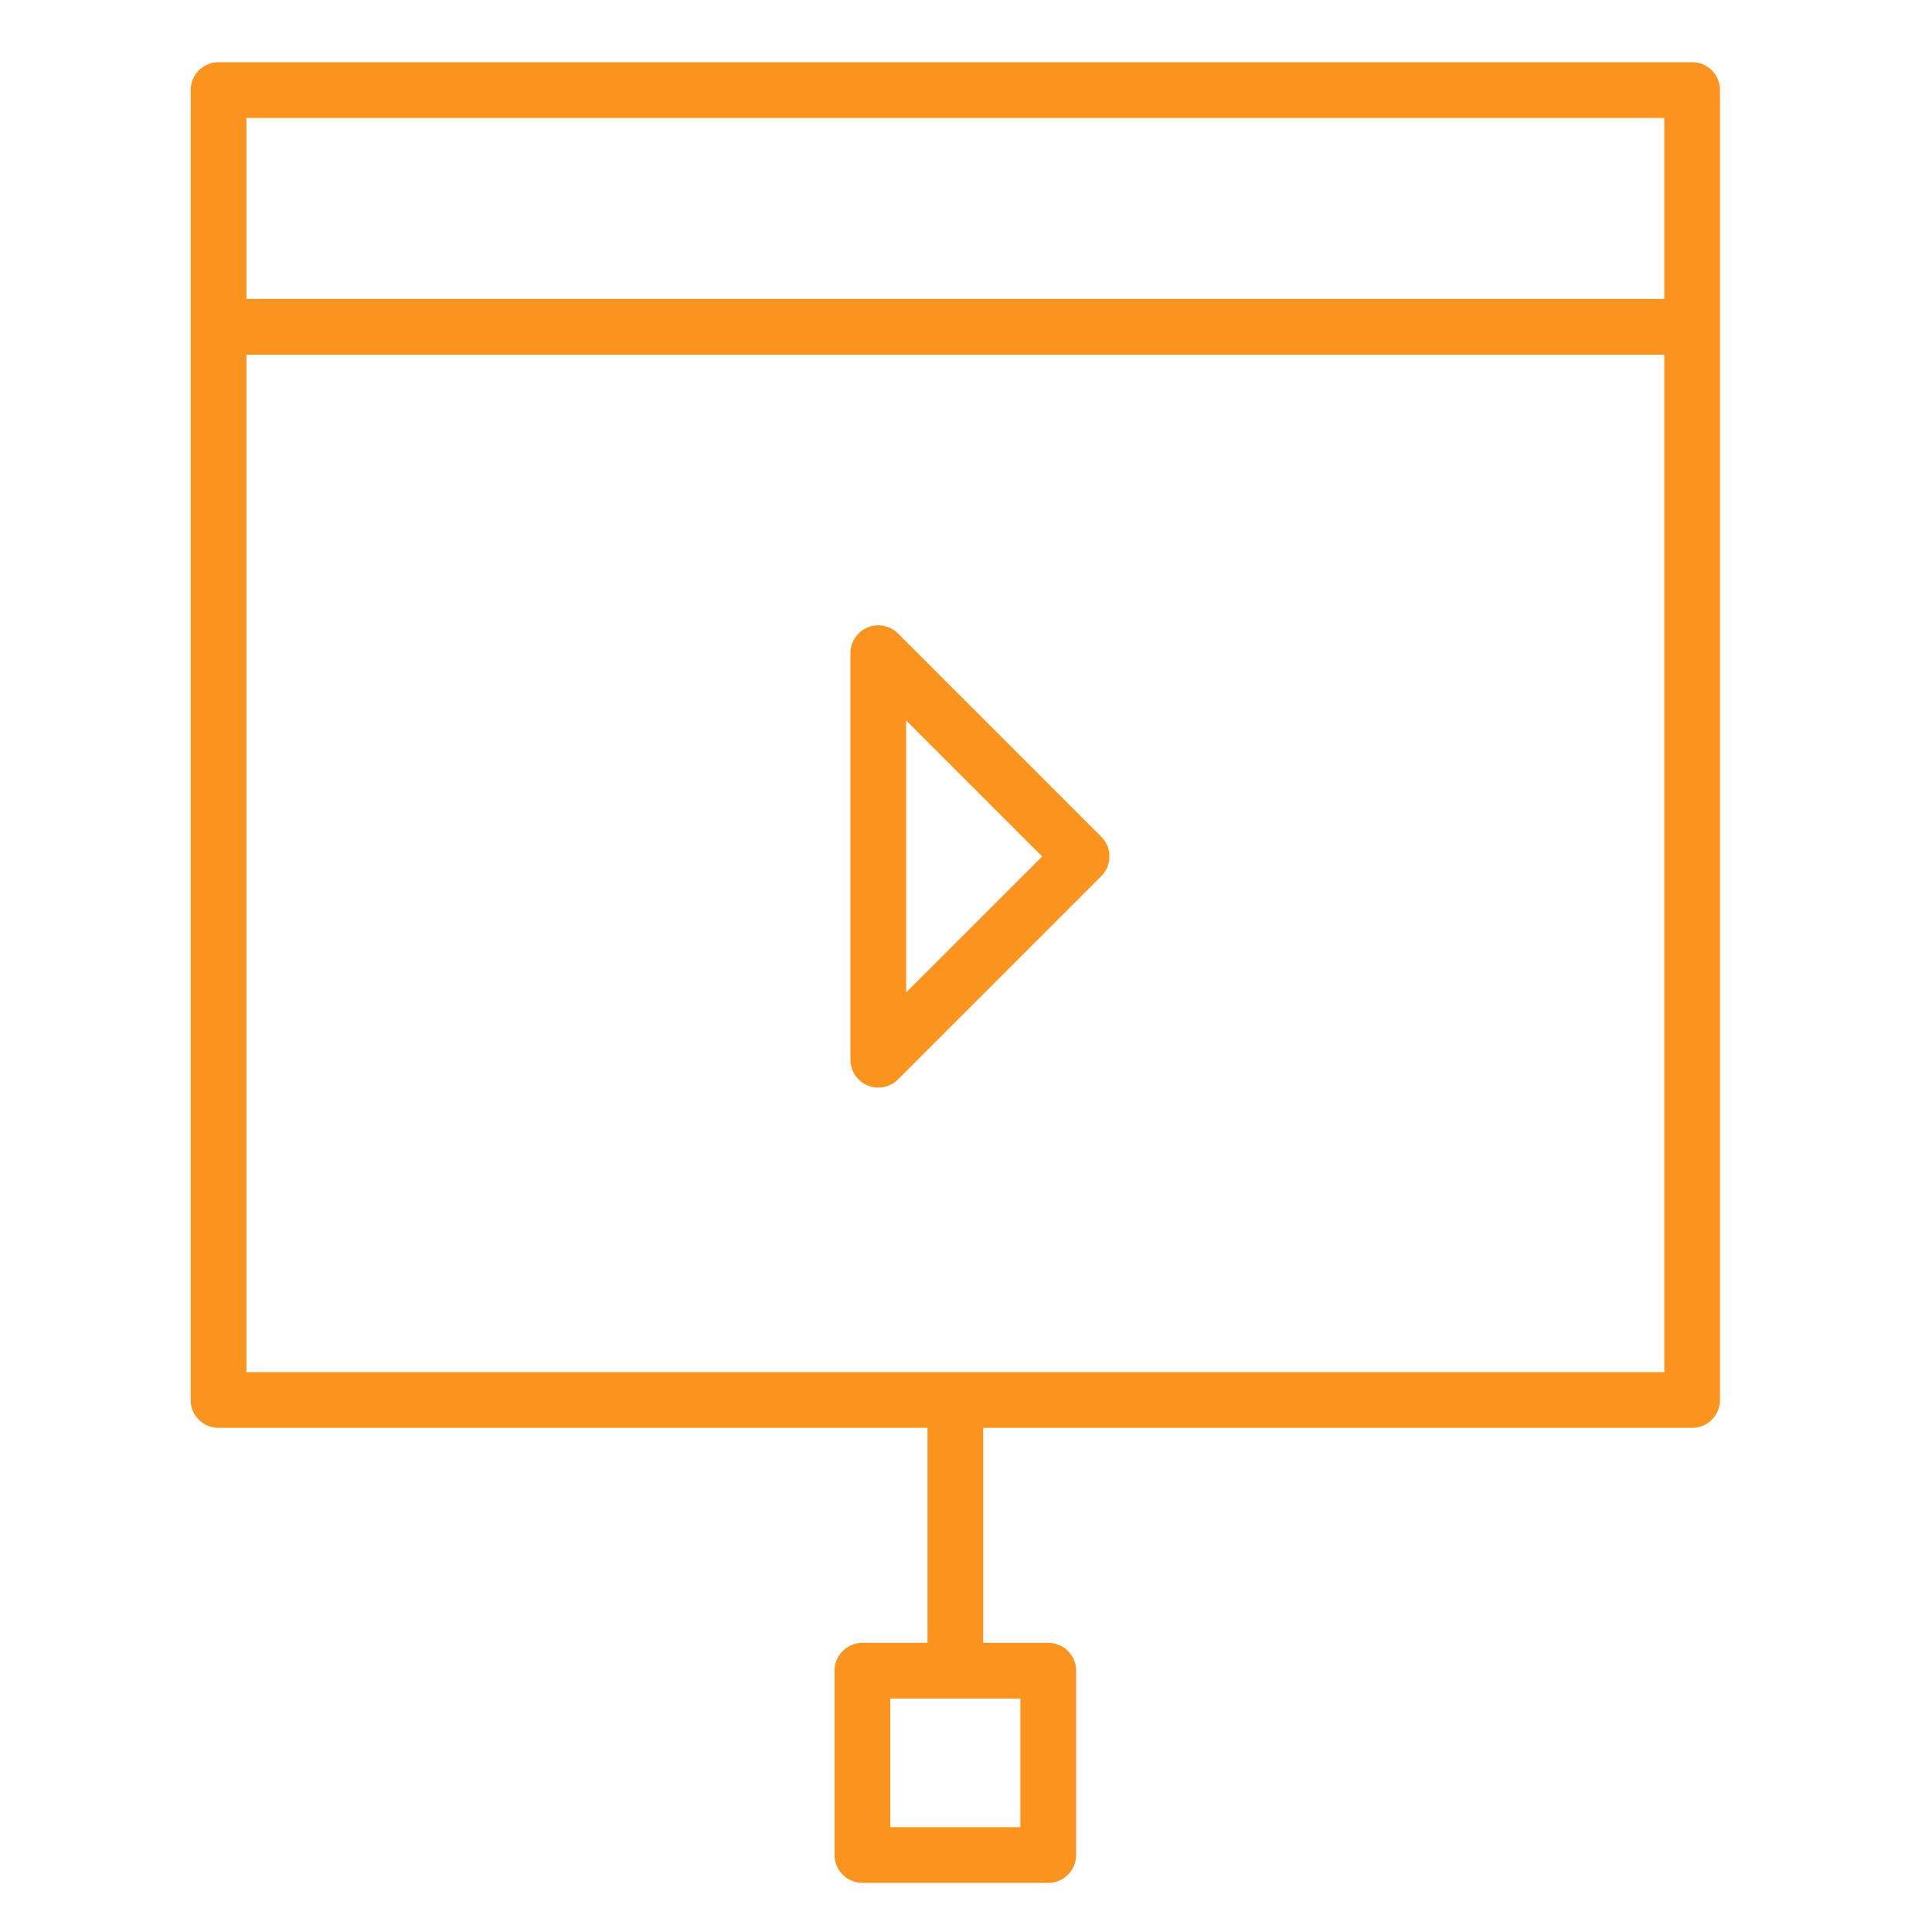
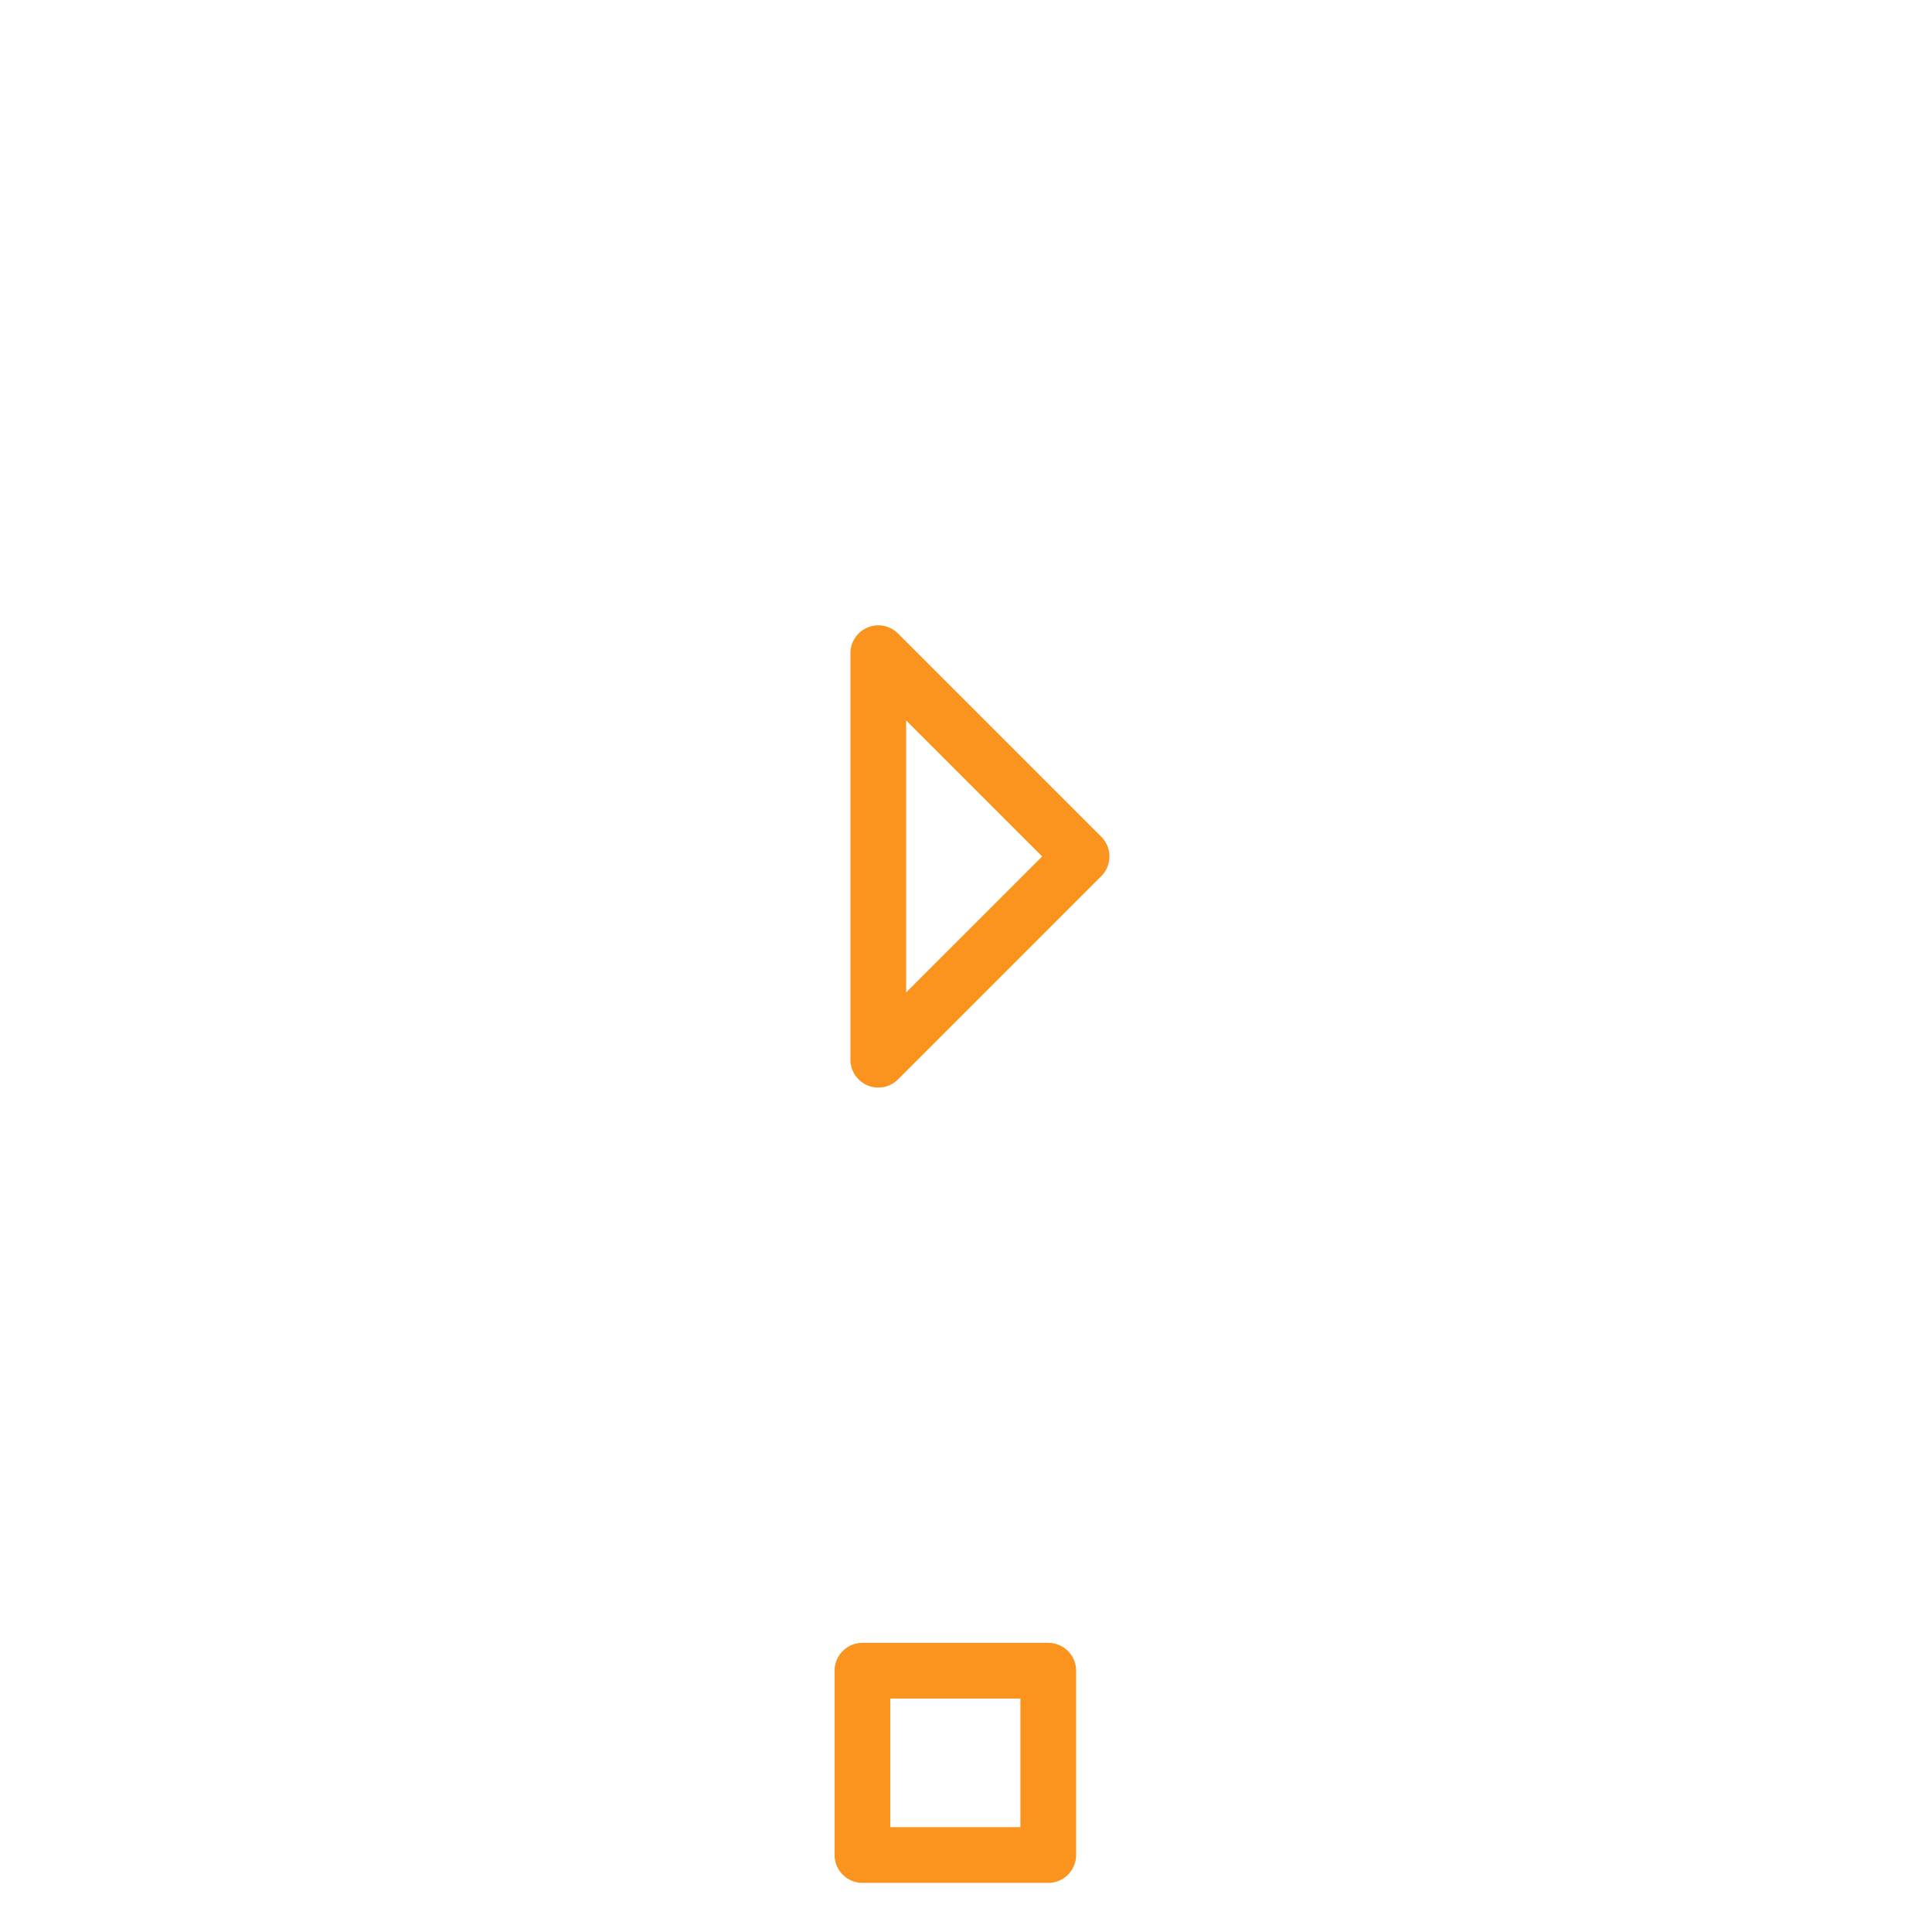
<svg xmlns="http://www.w3.org/2000/svg" width="104" height="104" viewBox="0 0 104 104" fill="none">
-   <path d="M91.088 4.85H11.764V75.361H91.088V4.85Z" stroke="#FA941E" stroke-width="3" stroke-miterlimit="10" stroke-linecap="round" stroke-linejoin="round" />
-   <path d="M12.431 17.593H90.165" stroke="#FA941E" stroke-width="3" stroke-miterlimit="10" stroke-linecap="round" stroke-linejoin="round" />
  <path d="M58.221 46.103L47.279 57.044V35.161L58.221 46.103Z" stroke="#FA941E" stroke-width="3" stroke-miterlimit="10" stroke-linecap="round" stroke-linejoin="round" />
-   <path d="M51.426 75.407V89.627" stroke="#FA941E" stroke-width="3" stroke-miterlimit="10" stroke-linecap="round" stroke-linejoin="round" />
-   <path d="M56.428 89.934H46.425V99.855H56.428V89.934Z" stroke="#FA941E" stroke-width="3" stroke-miterlimit="10" stroke-linecap="round" stroke-linejoin="round" />
+   <path d="M56.428 89.934H46.425V99.855H56.428Z" stroke="#FA941E" stroke-width="3" stroke-miterlimit="10" stroke-linecap="round" stroke-linejoin="round" />
</svg>